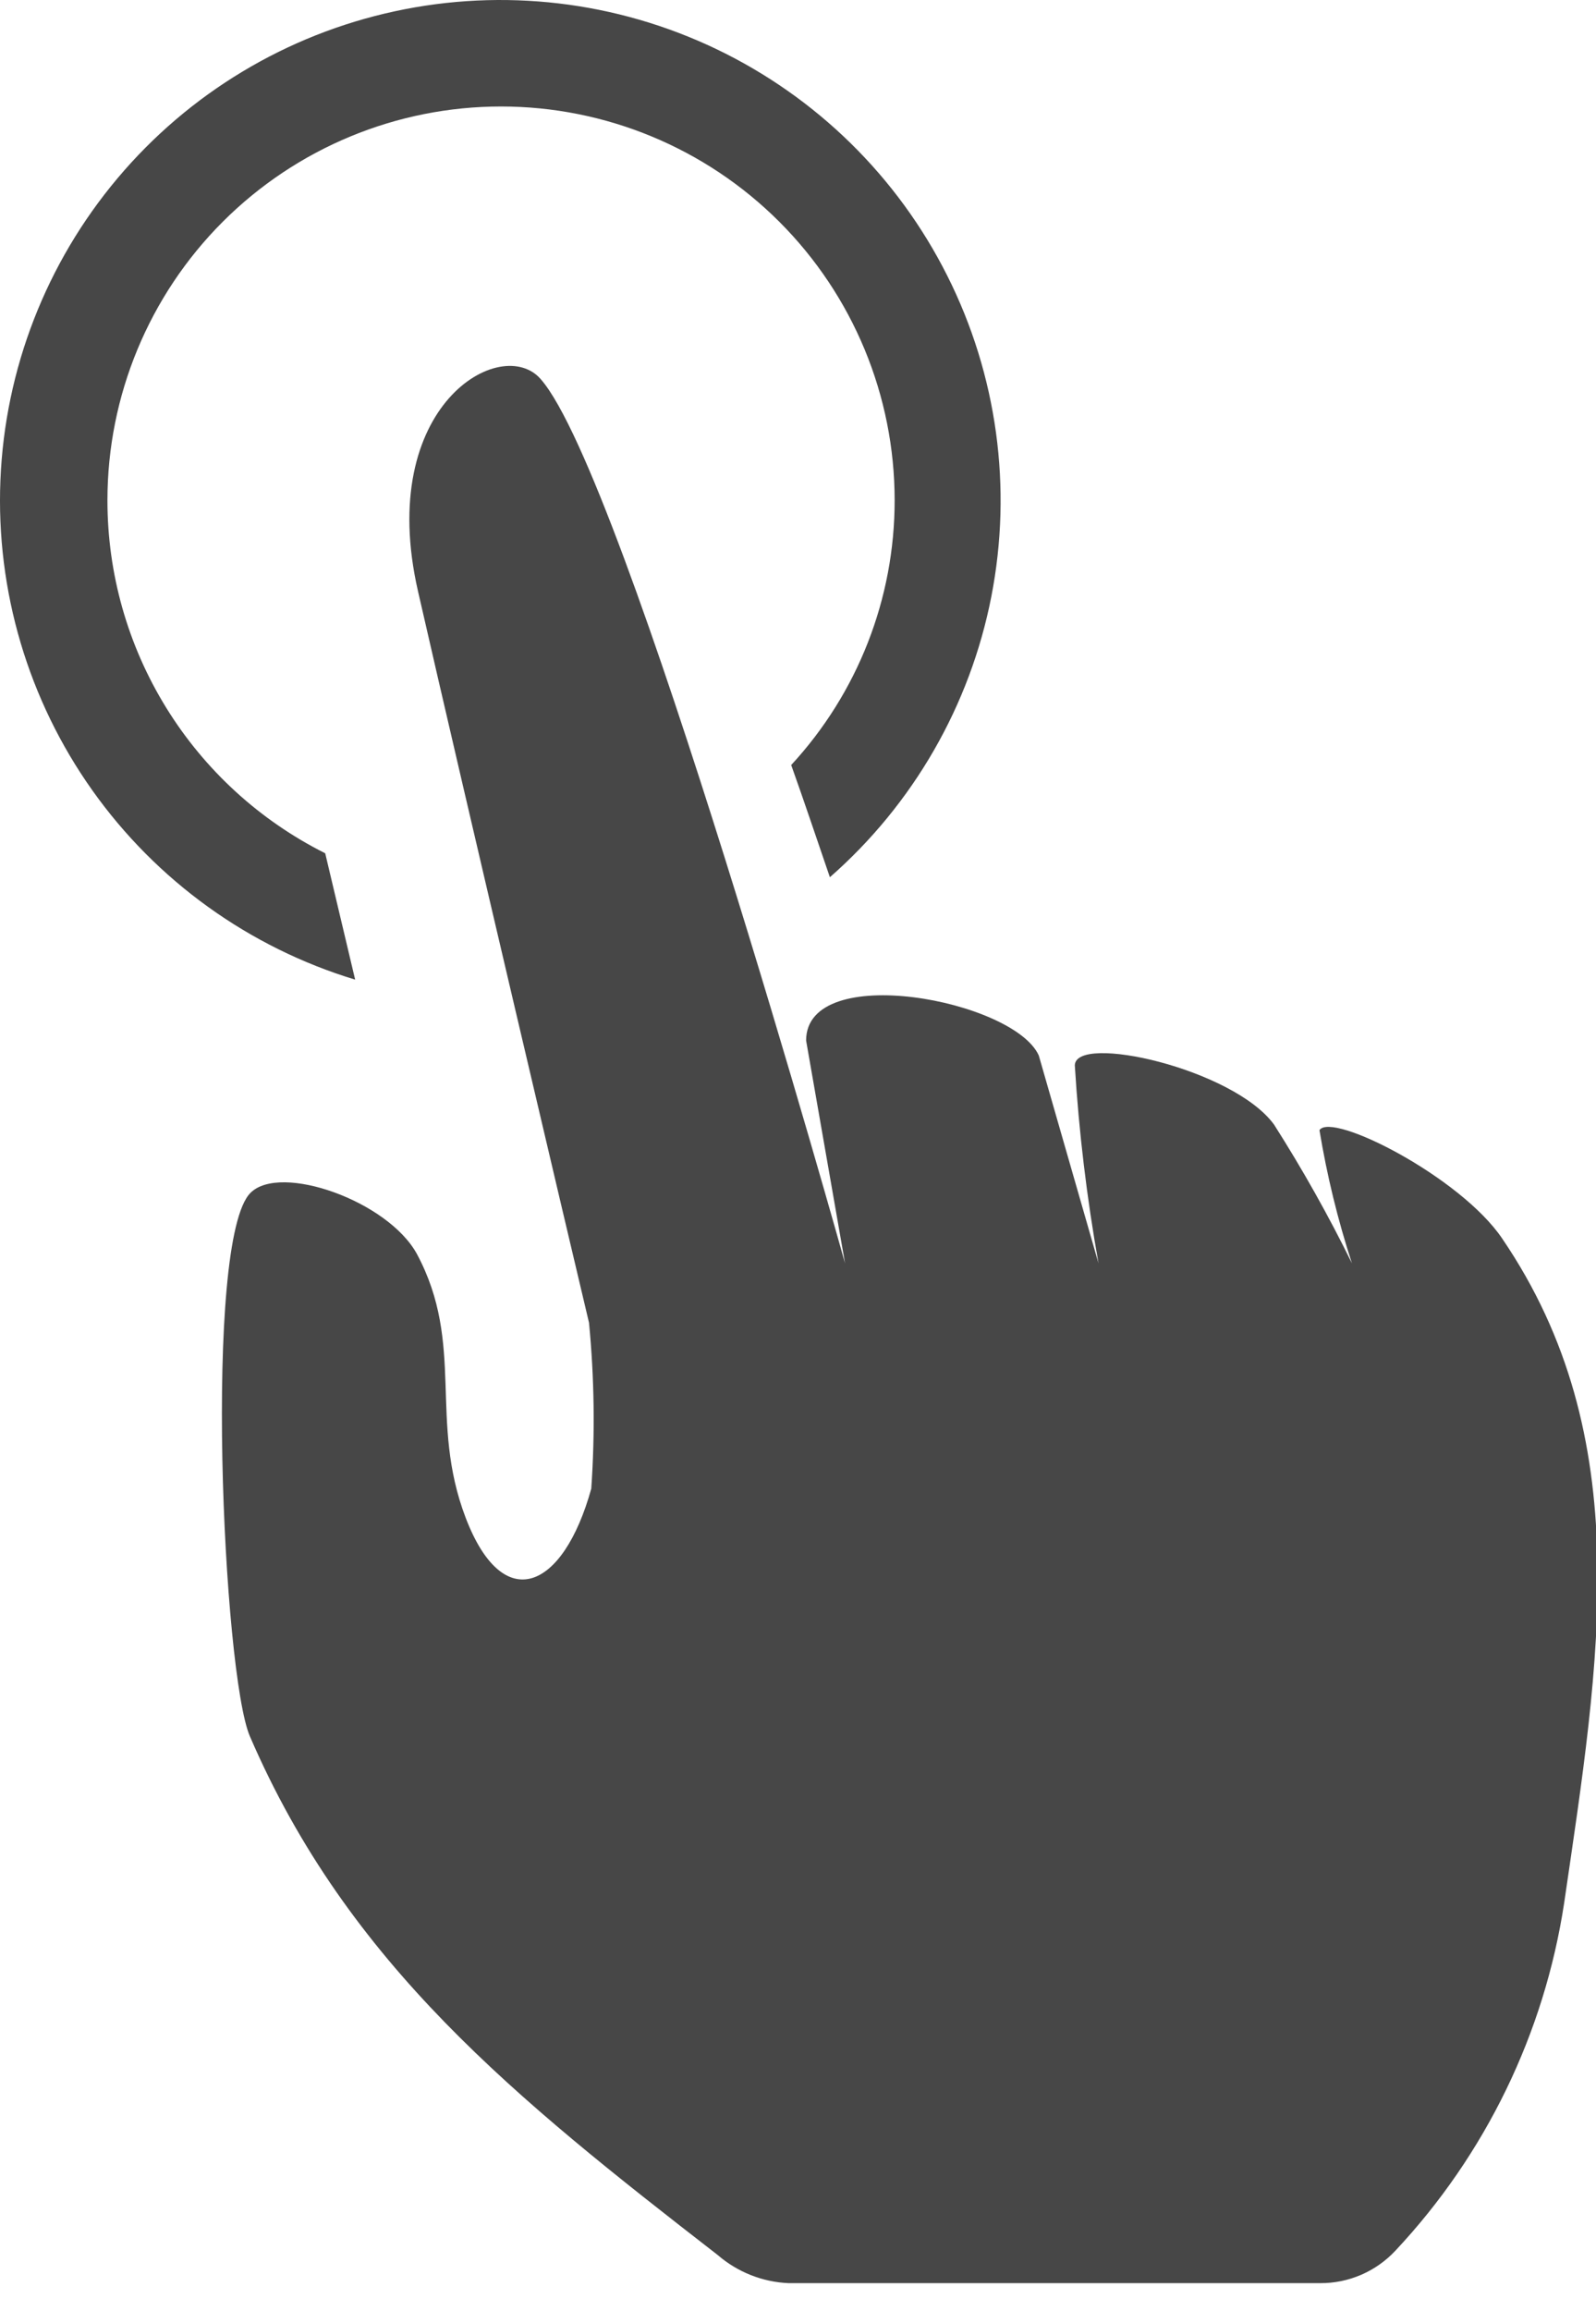
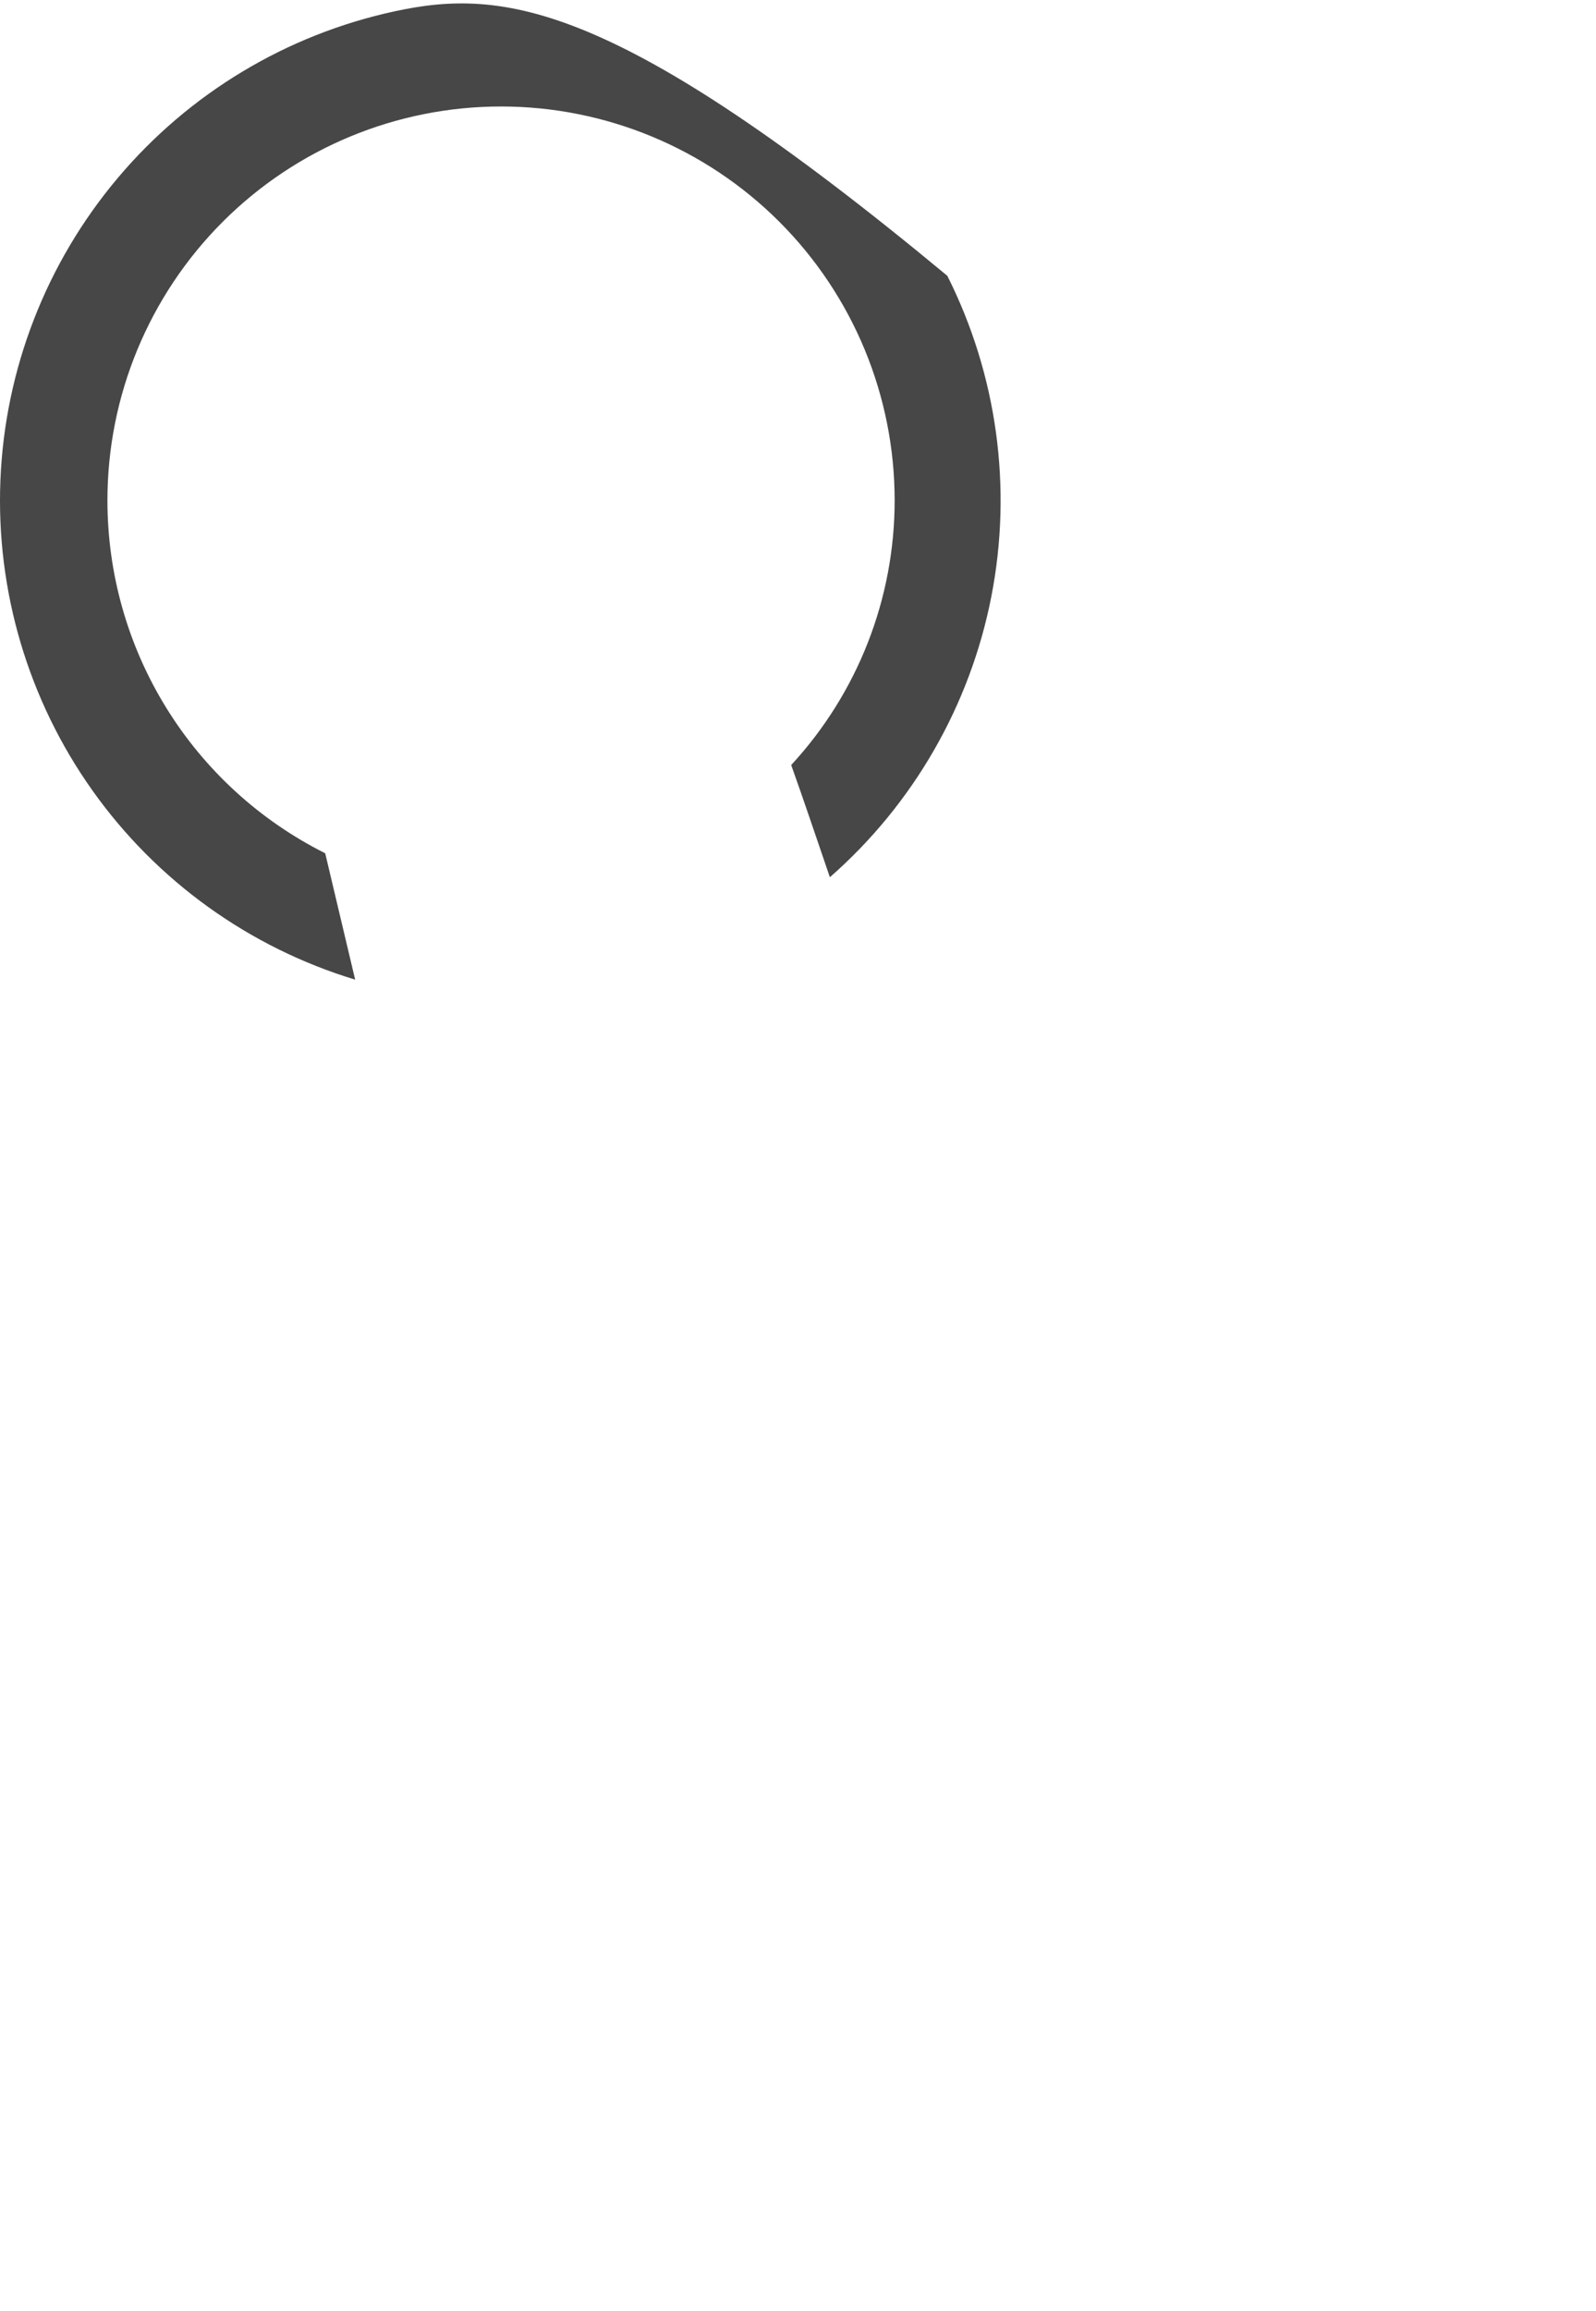
<svg xmlns="http://www.w3.org/2000/svg" width="38" height="55" viewBox="0 0 38 55" fill="none">
  <g clip-path="url(#clip0_16_95)">
-     <path d="M5.95 41.319C5.309 39.836 4.837 29.498 5.965 28.385C6.676 27.674 9.241 28.578 9.929 29.845C11.08 32.001 10.2 33.794 11.088 36.119C11.977 38.445 13.406 37.85 14.078 35.424C14.169 34.108 14.151 32.788 14.024 31.476C13.638 29.853 11.104 19.113 9.952 14.068C8.94 9.64 11.953 7.933 12.881 9.03C14.897 11.348 20.12 30.062 20.12 30.062L19.193 24.761C19.193 22.86 24.138 23.795 24.733 25.117L26.155 30.062C25.876 28.505 25.688 26.934 25.591 25.356C25.591 24.584 29.361 25.426 30.335 26.762C31.013 27.827 31.632 28.928 32.189 30.062C31.851 29.027 31.593 27.968 31.416 26.894C31.702 26.446 34.778 28.006 35.767 29.474C38.996 34.218 38.084 39.519 37.242 45.283C36.771 48.384 35.37 51.27 33.224 53.558C32.995 53.803 32.718 53.999 32.409 54.132C32.101 54.265 31.768 54.333 31.432 54.331H18.776C18.152 54.304 17.556 54.067 17.084 53.658C12.278 49.934 8.291 46.743 5.95 41.319Z" fill="#474747" />
-   </g>
-   <path d="M2.558 11.905C2.558 9.42 3.545 7.036 5.303 5.278C7.06 3.521 9.444 2.534 11.93 2.534C14.415 2.534 16.799 3.521 18.556 5.278C20.314 7.036 21.301 9.42 21.301 11.905C21.303 14.24 20.423 16.49 18.838 18.205C19.149 19.073 19.447 19.968 19.759 20.875C21.744 19.136 23.097 16.787 23.603 14.197C24.109 11.606 23.741 8.921 22.555 6.563C21.37 4.204 19.435 2.307 17.054 1.167C14.674 0.028 11.982 -0.289 9.402 0.268C6.821 0.824 4.499 2.221 2.799 4.241C1.099 6.26 0.118 8.786 0.01 11.424C-0.098 14.061 0.672 16.659 2.201 18.811C3.73 20.963 5.93 22.546 8.456 23.312L7.743 20.305C6.184 19.524 4.873 18.325 3.957 16.841C3.041 15.358 2.557 13.649 2.558 11.905V11.905Z" fill="#474747" />
+     </g>
+   <path d="M2.558 11.905C2.558 9.42 3.545 7.036 5.303 5.278C7.06 3.521 9.444 2.534 11.93 2.534C14.415 2.534 16.799 3.521 18.556 5.278C20.314 7.036 21.301 9.42 21.301 11.905C21.303 14.24 20.423 16.49 18.838 18.205C19.149 19.073 19.447 19.968 19.759 20.875C21.744 19.136 23.097 16.787 23.603 14.197C24.109 11.606 23.741 8.921 22.555 6.563C14.674 0.028 11.982 -0.289 9.402 0.268C6.821 0.824 4.499 2.221 2.799 4.241C1.099 6.26 0.118 8.786 0.01 11.424C-0.098 14.061 0.672 16.659 2.201 18.811C3.73 20.963 5.93 22.546 8.456 23.312L7.743 20.305C6.184 19.524 4.873 18.325 3.957 16.841C3.041 15.358 2.557 13.649 2.558 11.905V11.905Z" fill="#474747" />
  <defs>
    <clipPath id="clip0_16_95">
      <rect width="33" height="50.338" fill="white" transform="translate(5 4)" />
    </clipPath>
  </defs>
</svg>